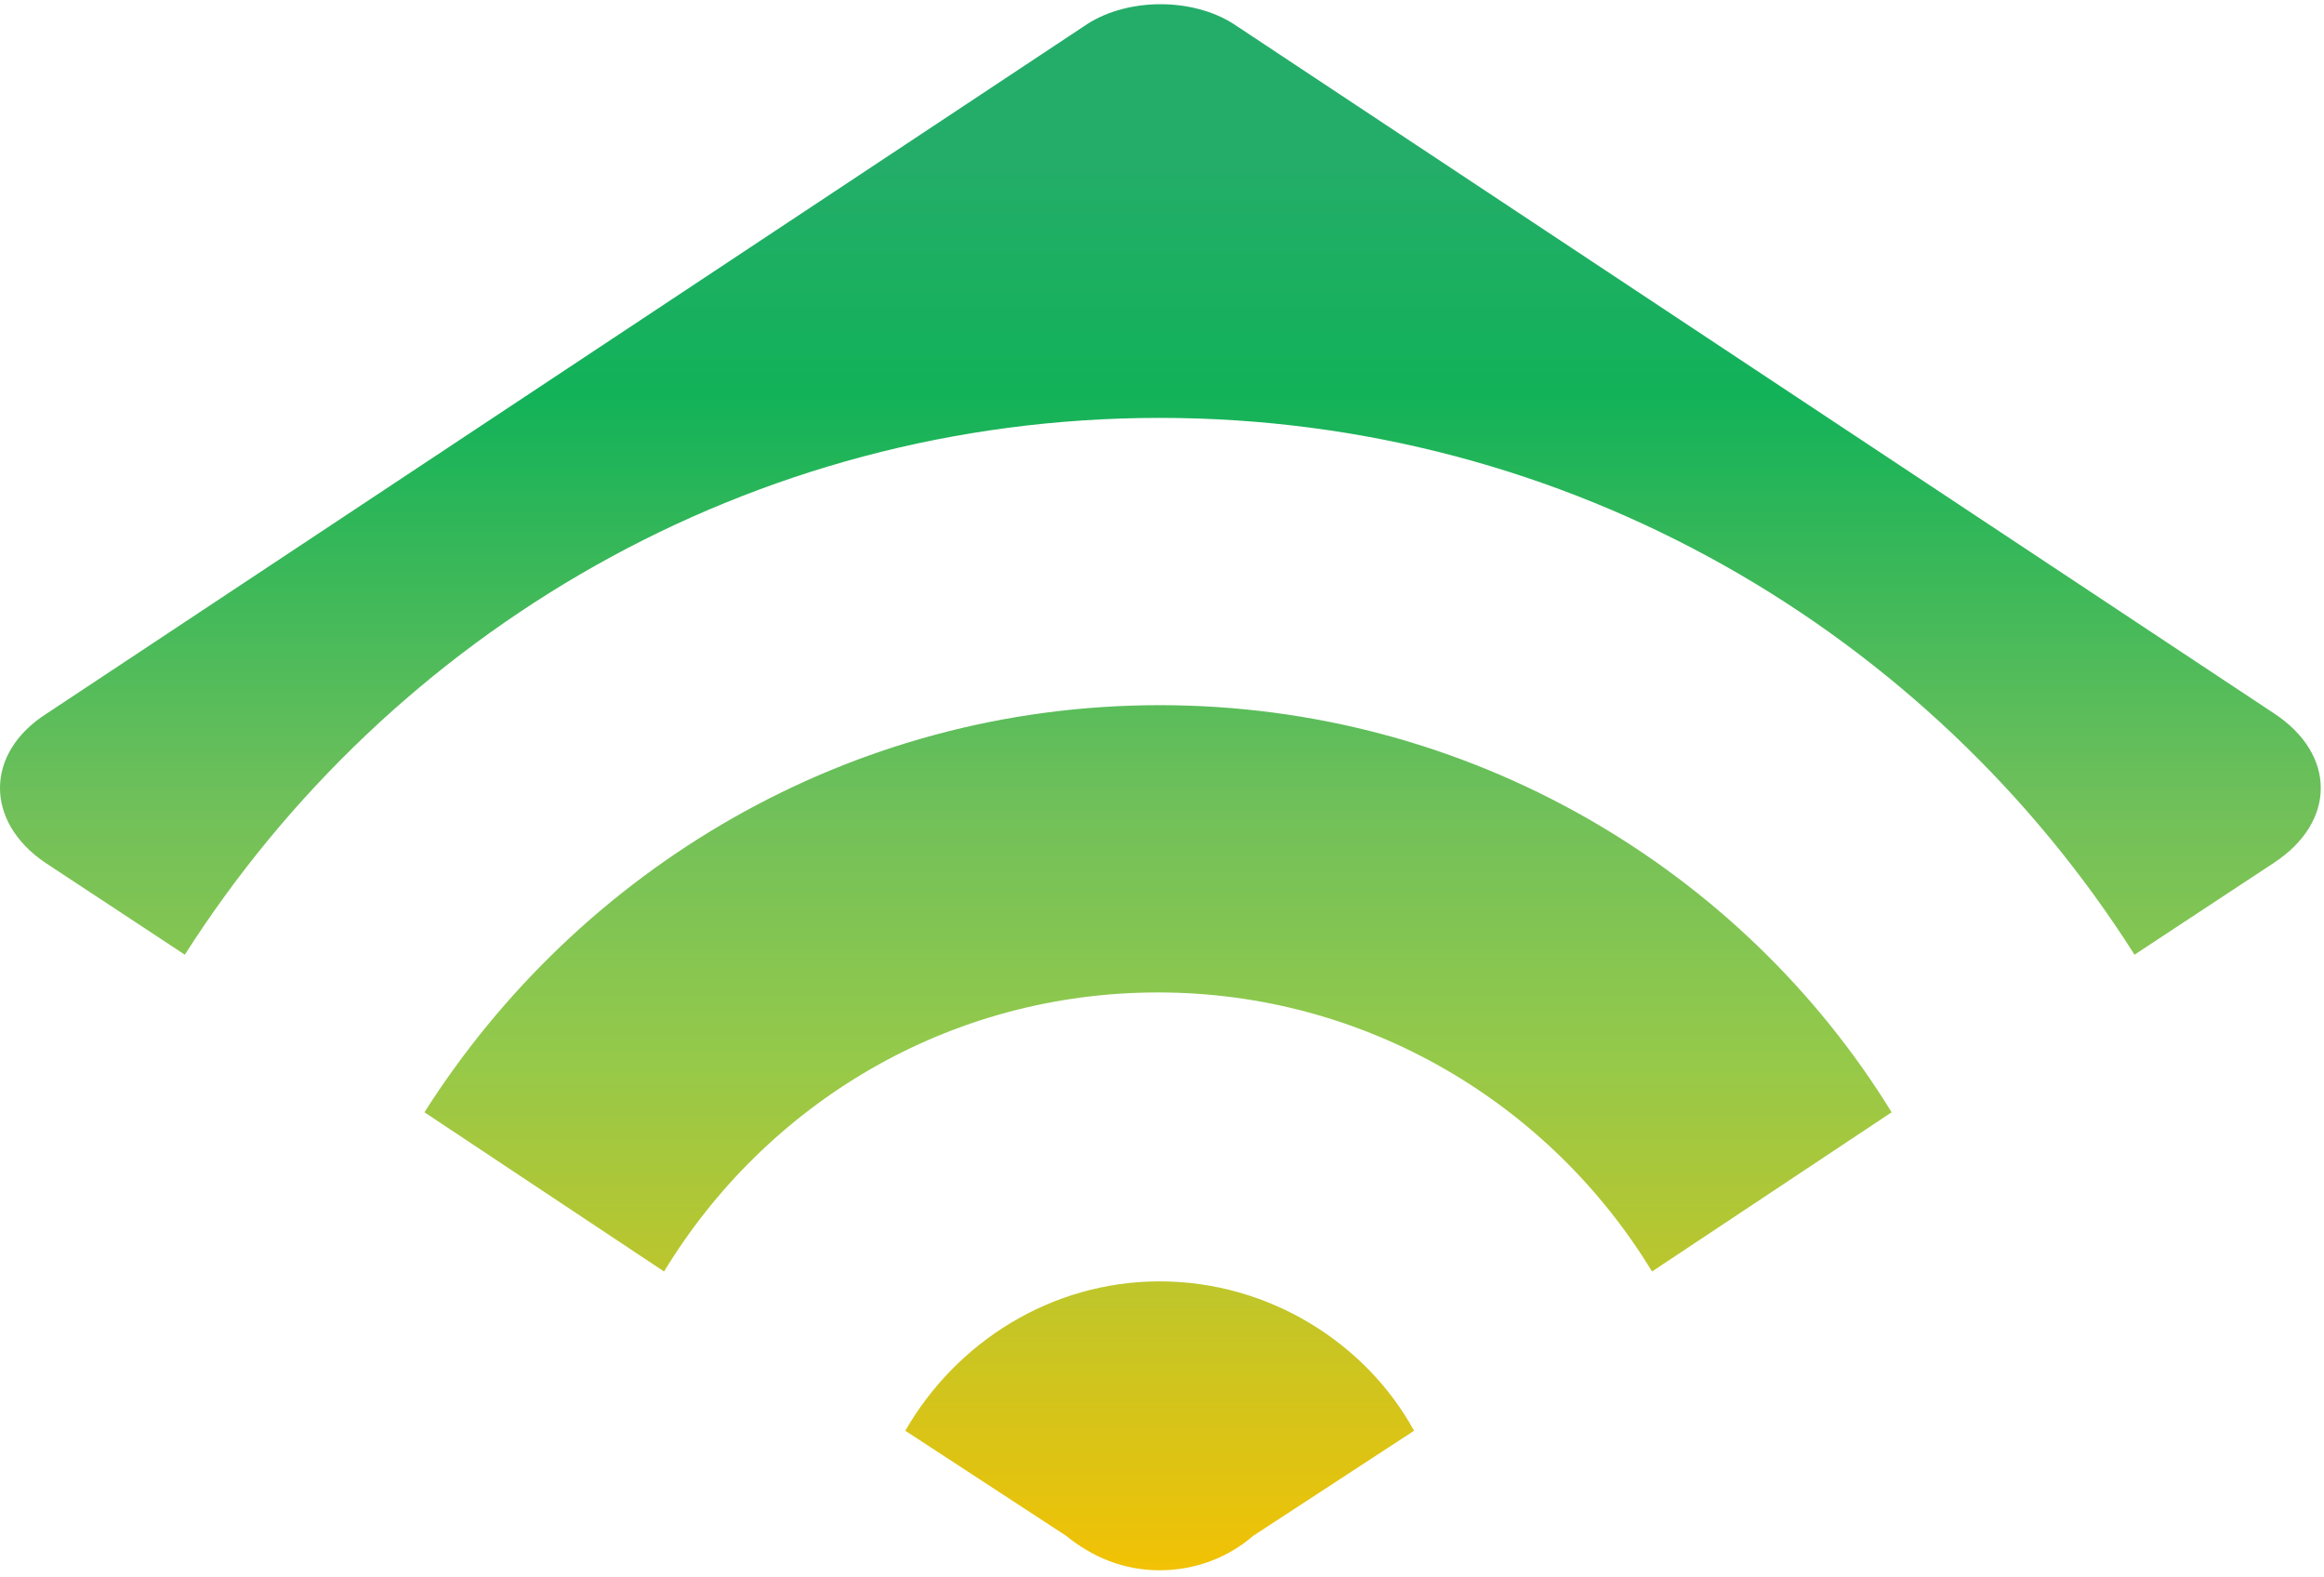
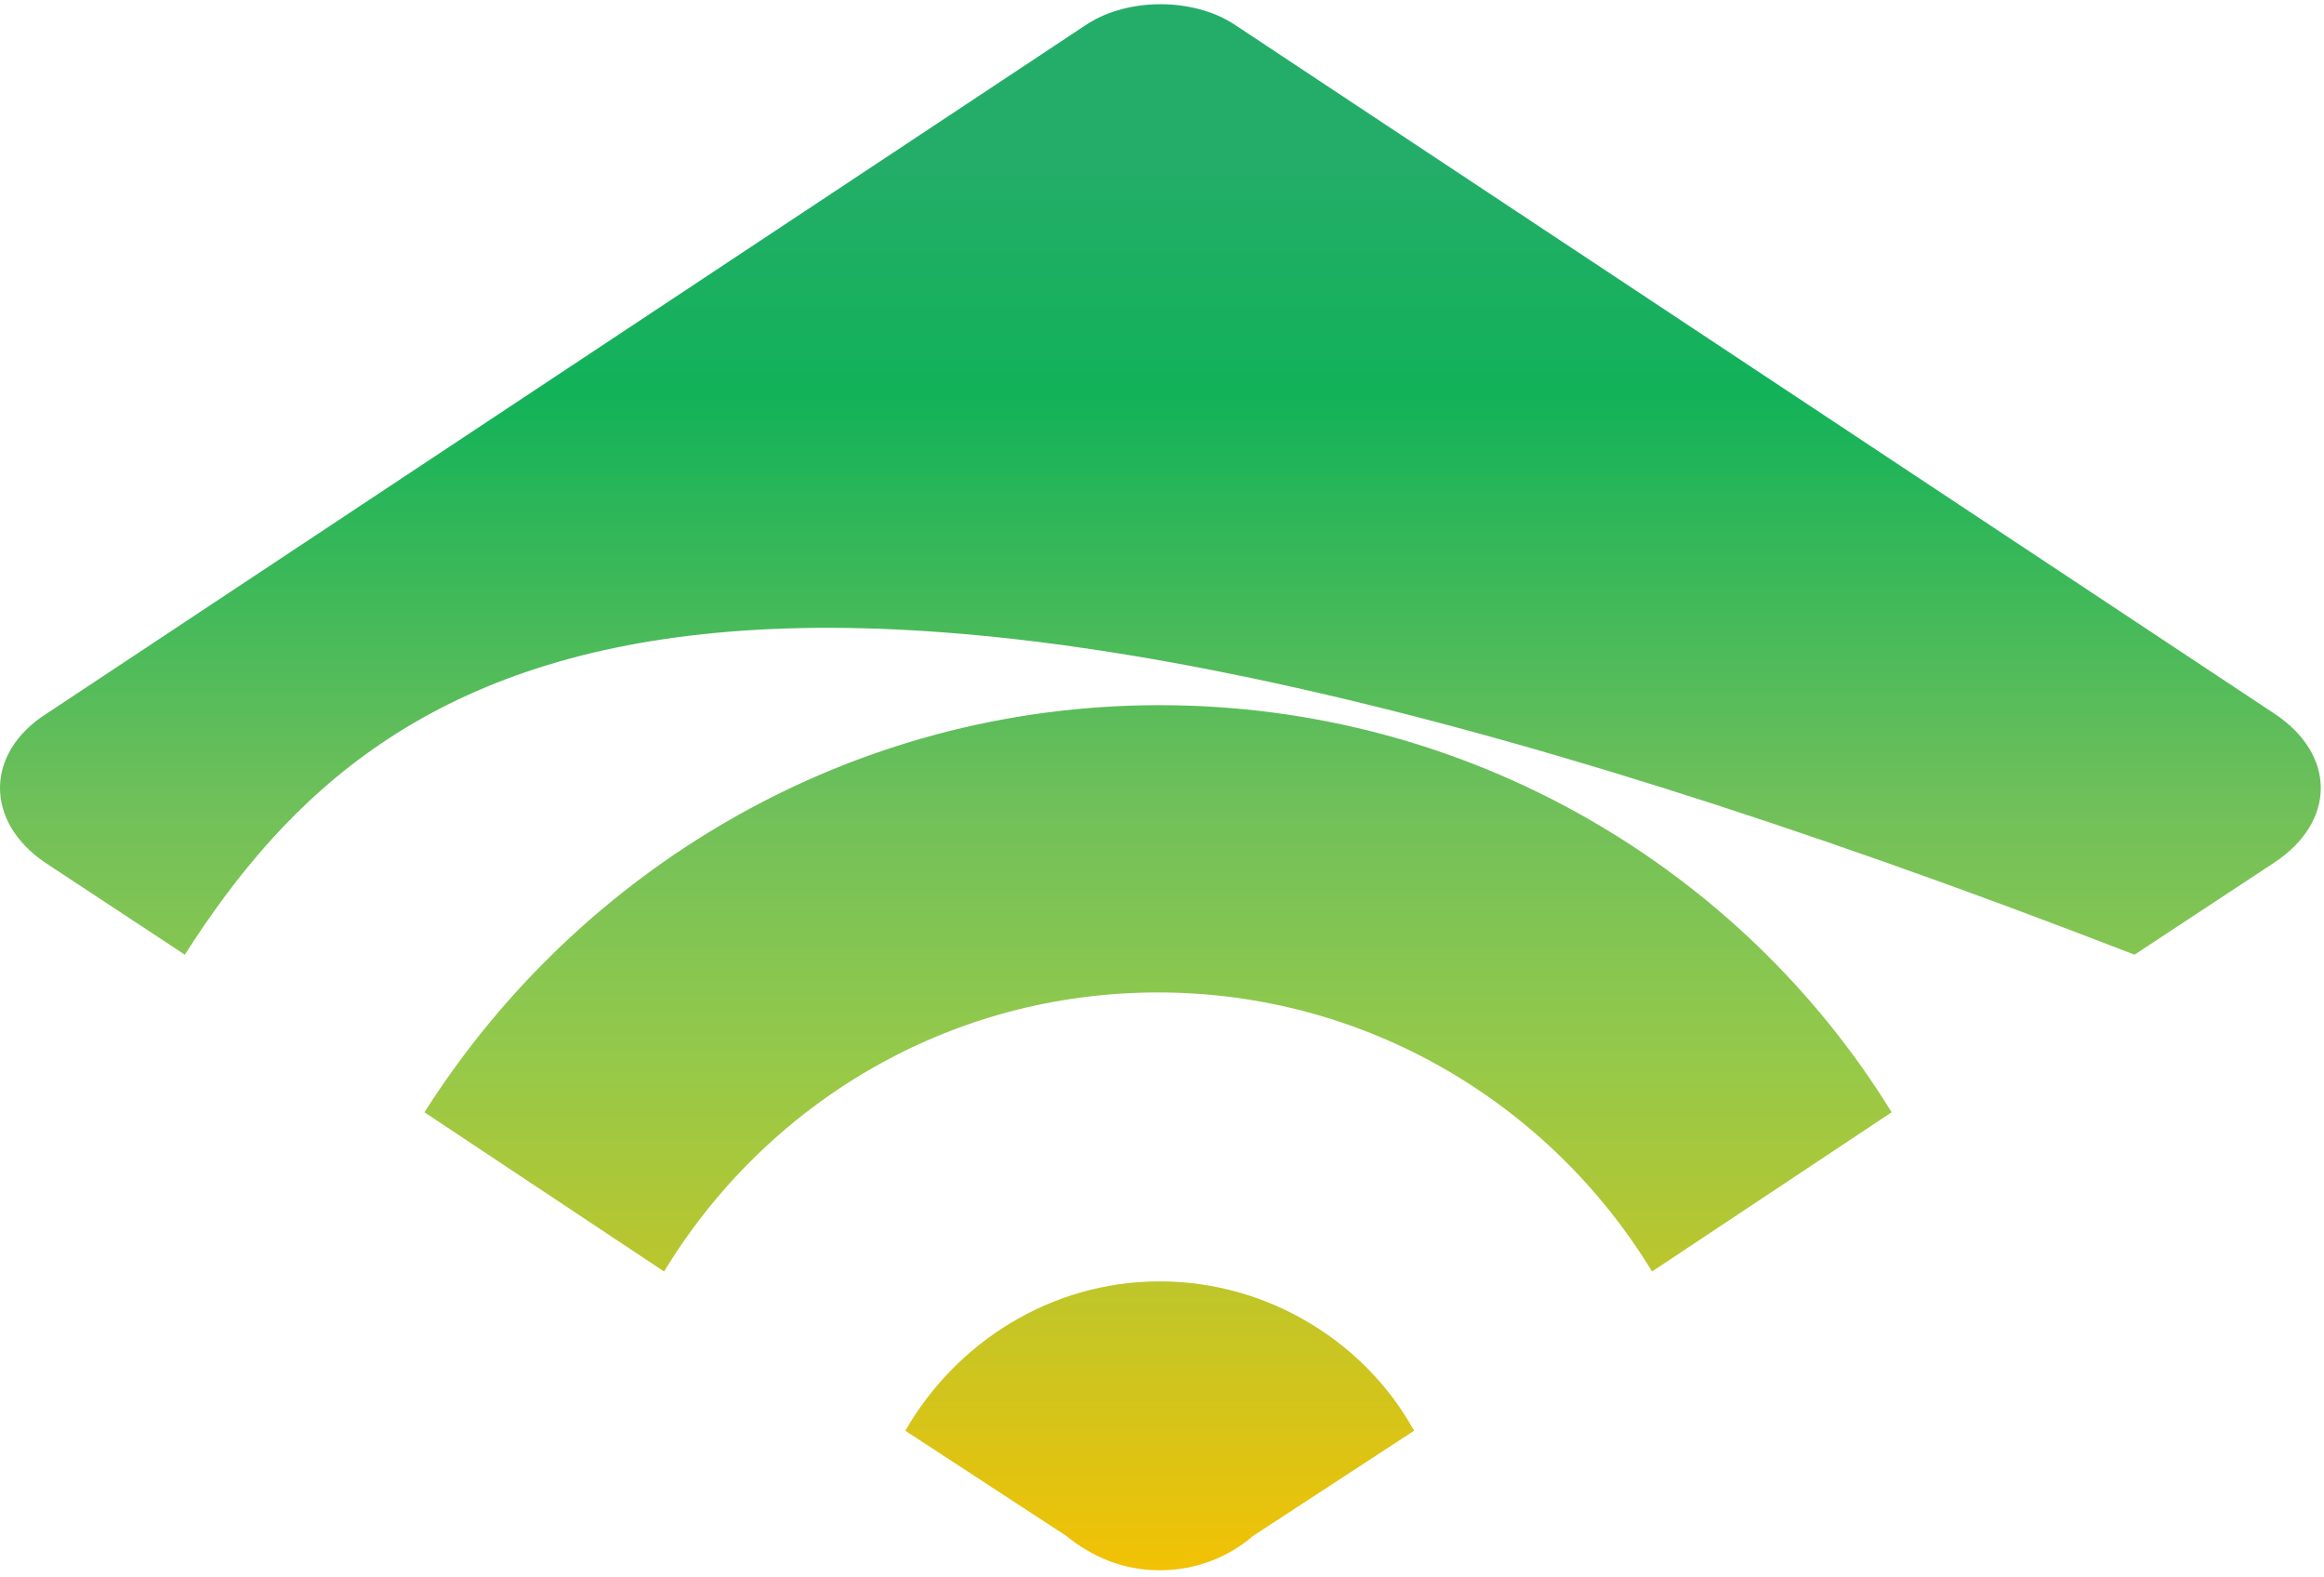
<svg xmlns="http://www.w3.org/2000/svg" width="345" height="234" viewBox="0 0 345 234">
  <defs>
    <linearGradient id="klaviyo-a" x1="50%" x2="50%" y1="100%" y2="0%">
      <stop offset="0%" stop-color="#F1C205" />
      <stop offset="33.14%" stop-color="#93C94B" />
      <stop offset="48.59%" stop-color="#70C05A" />
      <stop offset="75.06%" stop-color="#12B259" />
      <stop offset="90.3%" stop-color="#24AD69" />
      <stop offset="100%" stop-color="#24AD69" />
    </linearGradient>
  </defs>
-   <path fill="url(#klaviyo-a)" d="M6.974,105.875 L161.436,3.55 C167.527,-0.348 177.028,-0.348 183.119,3.55 L337.58,105.875 C346.838,111.966 346.838,121.955 337.58,128.045 L316.871,141.688 C286.417,93.693 232.819,62.021 172.155,62.021 C111.247,62.021 57.892,93.937 27.439,141.688 L6.73,128.045 C-2.284,121.955 -2.284,111.723 6.974,105.875 Z M172.156,104.657 C126.11,104.657 85.911,129.02 63.01,165.077 L98.58,188.709 C113.685,163.859 140.728,147.292 171.913,147.292 C202.854,147.292 230.141,163.859 245.246,188.709 L280.816,165.077 C258.644,129.02 218.202,104.657 172.156,104.657 Z M172.156,190.172 C156.076,190.172 141.946,199.186 134.393,212.342 L158.269,227.934 C162.167,231.101 166.796,233.05 172.156,233.05 C177.516,233.05 182.389,231.101 186.043,227.934 L209.919,212.342 C202.853,199.429 188.479,190.172 172.156,190.172 Z" />
+   <path fill="url(#klaviyo-a)" d="M6.974,105.875 L161.436,3.55 C167.527,-0.348 177.028,-0.348 183.119,3.55 L337.58,105.875 C346.838,111.966 346.838,121.955 337.58,128.045 L316.871,141.688 C111.247,62.021 57.892,93.937 27.439,141.688 L6.73,128.045 C-2.284,121.955 -2.284,111.723 6.974,105.875 Z M172.156,104.657 C126.11,104.657 85.911,129.02 63.01,165.077 L98.58,188.709 C113.685,163.859 140.728,147.292 171.913,147.292 C202.854,147.292 230.141,163.859 245.246,188.709 L280.816,165.077 C258.644,129.02 218.202,104.657 172.156,104.657 Z M172.156,190.172 C156.076,190.172 141.946,199.186 134.393,212.342 L158.269,227.934 C162.167,231.101 166.796,233.05 172.156,233.05 C177.516,233.05 182.389,231.101 186.043,227.934 L209.919,212.342 C202.853,199.429 188.479,190.172 172.156,190.172 Z" />
</svg>